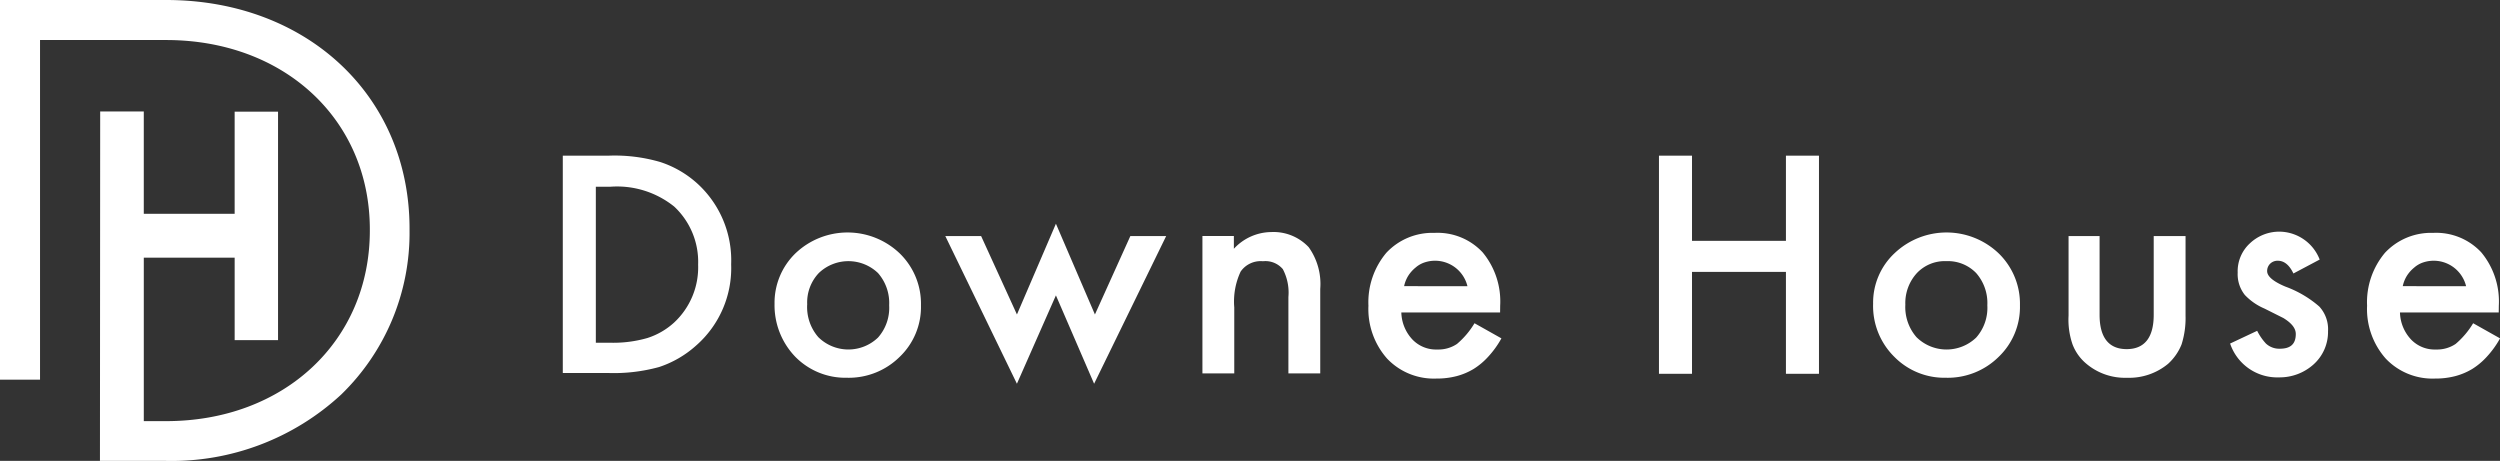
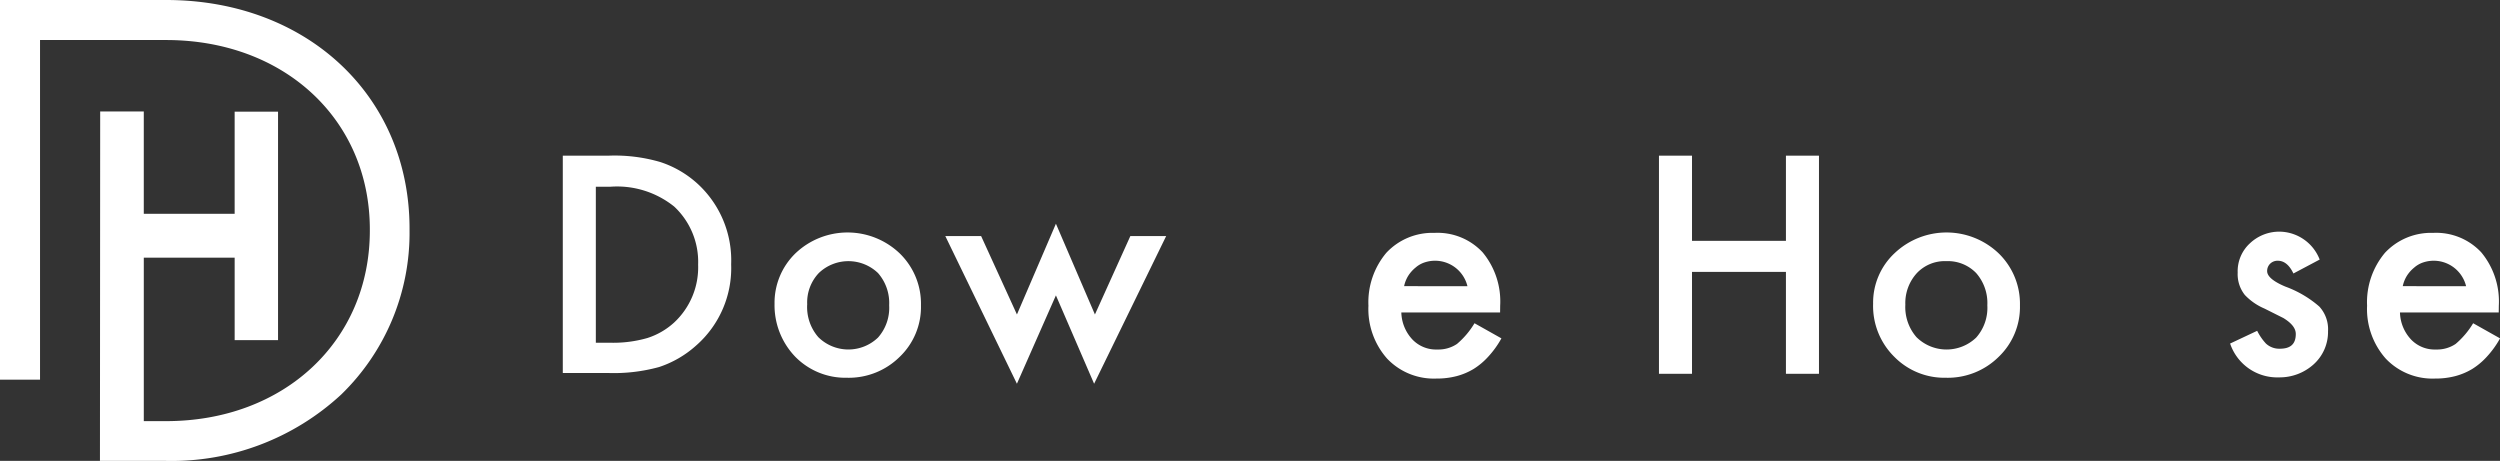
<svg xmlns="http://www.w3.org/2000/svg" viewBox="0 0 189.846 35">
  <rect x="0" y="0" width="189.846" height="35" fill="#333333" stroke="none" />
  <g fill="#fff">
    <path d="m7.59 35h5.023a18.957 18.957 0 0 0 13.3-5.042 17.089 17.089 0 0 0 5.187-12.468v-.09c.023-10.083-7.767-17.4-18.487-17.4h-12.613v28.83h3.04v-25.79h9.574c8.973 0 15.471 6.043 15.471 14.379v.091c0 8.391-6.516 14.47-15.471 14.47h-1.694v-12.414h6.9v6.261h3.294v-17.345h-3.295v7.754h-6.9v-7.773h-3.311z" />
    <g transform="translate(42.738 11.821)">
      <path d="m0 16.564v-16.564h3.476a12.355 12.355 0 0 1 3.929.484 7.791 7.791 0 0 1 2.811 1.632 7.878 7.878 0 0 1 2.569 6.136 7.815 7.815 0 0 1 -2.66 6.166 7.921 7.921 0 0 1 -2.81 1.632 12.946 12.946 0 0 1 -3.9.453h-3.415zm2.509-2.358h1.118a9.339 9.339 0 0 0 2.811-.363 5.49 5.49 0 0 0 2.025-1.179 5.722 5.722 0 0 0 1.814-4.383 5.743 5.743 0 0 0 -1.814-4.412 6.919 6.919 0 0 0 -4.836-1.511h-1.118z" />
      <path d="m53.2 24.71a5.227 5.227 0 0 1 1.6-3.839 5.734 5.734 0 0 1 7.919.03 5.333 5.333 0 0 1 1.6 3.929 5.245 5.245 0 0 1 -1.632 3.929 5.494 5.494 0 0 1 -3.99 1.572 5.333 5.333 0 0 1 -3.929-1.6 5.64 5.64 0 0 1 -1.568-4.021m2.478.06a3.477 3.477 0 0 0 .846 2.478 3.248 3.248 0 0 0 4.534.03 3.4 3.4 0 0 0 .846-2.448 3.45 3.45 0 0 0 -.846-2.448 3.249 3.249 0 0 0 -4.5 0 3.24 3.24 0 0 0 -.877 2.388" transform="translate(-37.12 -13.466)" />
      <path d="m98.82 18.037 2.72 5.954 2.96-6.891 2.962 6.891 2.69-5.954h2.72l-5.472 11.214-2.9-6.71-2.962 6.71-5.438-11.214z" transform="translate(-67.053 -11.931)" />
-       <path d="m160.6 19.5h2.418v.967a3.914 3.914 0 0 1 2.841-1.269 3.665 3.665 0 0 1 2.841 1.149 4.8 4.8 0 0 1 .877 3.174v6.409h-2.418v-5.8a3.819 3.819 0 0 0 -.423-2.116 1.733 1.733 0 0 0 -1.511-.6 1.847 1.847 0 0 0 -1.693.786 5.361 5.361 0 0 0 -.484 2.72v5.01h-2.418v-10.43z" transform="translate(-112.058 -13.397)" />
      <path d="m212.4 25.445h-7.5a3.114 3.114 0 0 0 .846 2.055 2.483 2.483 0 0 0 1.9.756 2.524 2.524 0 0 0 1.481-.423 6.293 6.293 0 0 0 1.33-1.572l2.043 1.149a7.13 7.13 0 0 1 -1 1.39 5.264 5.264 0 0 1 -1.118.937 4.932 4.932 0 0 1 -1.3.544 5.919 5.919 0 0 1 -1.511.181 4.894 4.894 0 0 1 -3.748-1.511 5.675 5.675 0 0 1 -1.421-4.02 5.834 5.834 0 0 1 1.36-4.02 4.785 4.785 0 0 1 3.657-1.511 4.675 4.675 0 0 1 3.657 1.481 5.837 5.837 0 0 1 1.33 4.05zm-2.479-1.995a2.531 2.531 0 0 0 -3.234-1.814 1.976 1.976 0 0 0 -.7.393 2.6 2.6 0 0 0 -.544.6 2.444 2.444 0 0 0 -.332.816z" transform="translate(-141.223 -13.536)" />
      <path d="m277.909 6.468h7.133v-6.468h2.509v16.564h-2.509v-7.738h-7.133v7.738h-2.509v-16.564h2.509z" transform="translate(-192.159)" />
      <path d="m329.2 24.71a5.141 5.141 0 0 1 1.632-3.839 5.734 5.734 0 0 1 7.919.03 5.333 5.333 0 0 1 1.6 3.929 5.245 5.245 0 0 1 -1.632 3.929 5.494 5.494 0 0 1 -3.99 1.572 5.333 5.333 0 0 1 -3.929-1.6 5.422 5.422 0 0 1 -1.6-4.02m2.448.06a3.477 3.477 0 0 0 .846 2.478 3.248 3.248 0 0 0 4.534.03 3.4 3.4 0 0 0 .846-2.448 3.45 3.45 0 0 0 -.846-2.448 2.982 2.982 0 0 0 -2.267-.907 2.915 2.915 0 0 0 -2.237.907 3.367 3.367 0 0 0 -.877 2.388" transform="translate(-229.697 -13.466)" />
-       <path d="m380.658 20.2v5.985c0 1.723.7 2.6 2.055 2.6s2.055-.877 2.055-2.6v-5.985h2.418v6.045a6.639 6.639 0 0 1 -.3 2.176 3.984 3.984 0 0 1 -1.028 1.481 4.623 4.623 0 0 1 -3.113 1.058 4.543 4.543 0 0 1 -3.085-1.06 3.548 3.548 0 0 1 -1.058-1.481 5.746 5.746 0 0 1 -.3-2.176v-6.043z" transform="translate(-263.957 -14.094)" />
      <path d="m425.7 21.216-1.995 1.058c-.3-.635-.7-.967-1.179-.967a.8.8 0 0 0 -.574.212.774.774 0 0 0 -.242.574c0 .393.453.786 1.39 1.179a8.189 8.189 0 0 1 2.569 1.511 2.54 2.54 0 0 1 .665 1.874 3.307 3.307 0 0 1 -1.118 2.539 3.846 3.846 0 0 1 -2.6.967 3.775 3.775 0 0 1 -3.718-2.569l2.055-.967a4.121 4.121 0 0 0 .665.967 1.484 1.484 0 0 0 1.058.393c.816 0 1.209-.363 1.209-1.118 0-.423-.3-.816-.937-1.209l-.725-.363-.725-.363a4.444 4.444 0 0 1 -1.481-1.028 2.53 2.53 0 0 1 -.544-1.693 2.879 2.879 0 0 1 .937-2.237 3.24 3.24 0 0 1 2.327-.877 3.309 3.309 0 0 1 2.962 2.116" transform="translate(-292.285 -13.327)" />
      <path d="m463.3 25.445h-7.5a3.114 3.114 0 0 0 .846 2.055 2.483 2.483 0 0 0 1.9.756 2.524 2.524 0 0 0 1.481-.423 6.293 6.293 0 0 0 1.33-1.572l2.043 1.149a7.128 7.128 0 0 1 -1 1.39 5.263 5.263 0 0 1 -1.118.937 4.932 4.932 0 0 1 -1.3.544 5.919 5.919 0 0 1 -1.511.181 4.894 4.894 0 0 1 -3.748-1.511 5.675 5.675 0 0 1 -1.421-4.02 5.834 5.834 0 0 1 1.36-4.02 4.785 4.785 0 0 1 3.657-1.511 4.675 4.675 0 0 1 3.657 1.481 5.837 5.837 0 0 1 1.33 4.05zm-2.478-1.995a2.531 2.531 0 0 0 -3.234-1.814 1.976 1.976 0 0 0 -.7.393 2.6 2.6 0 0 0 -.544.6 2.444 2.444 0 0 0 -.332.816z" transform="translate(-316.288 -13.536)" />
    </g>
  </g>
</svg>